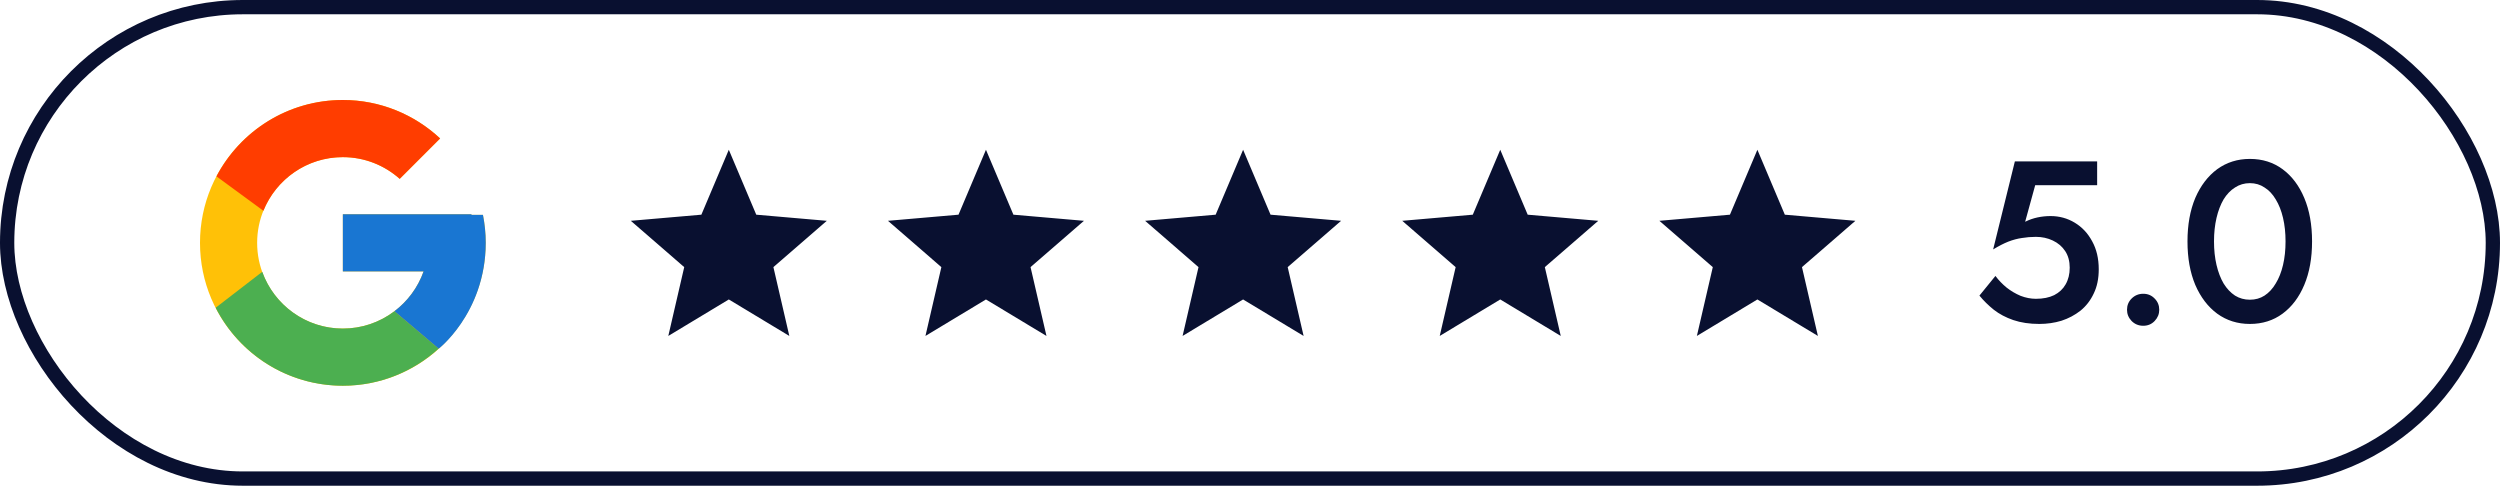
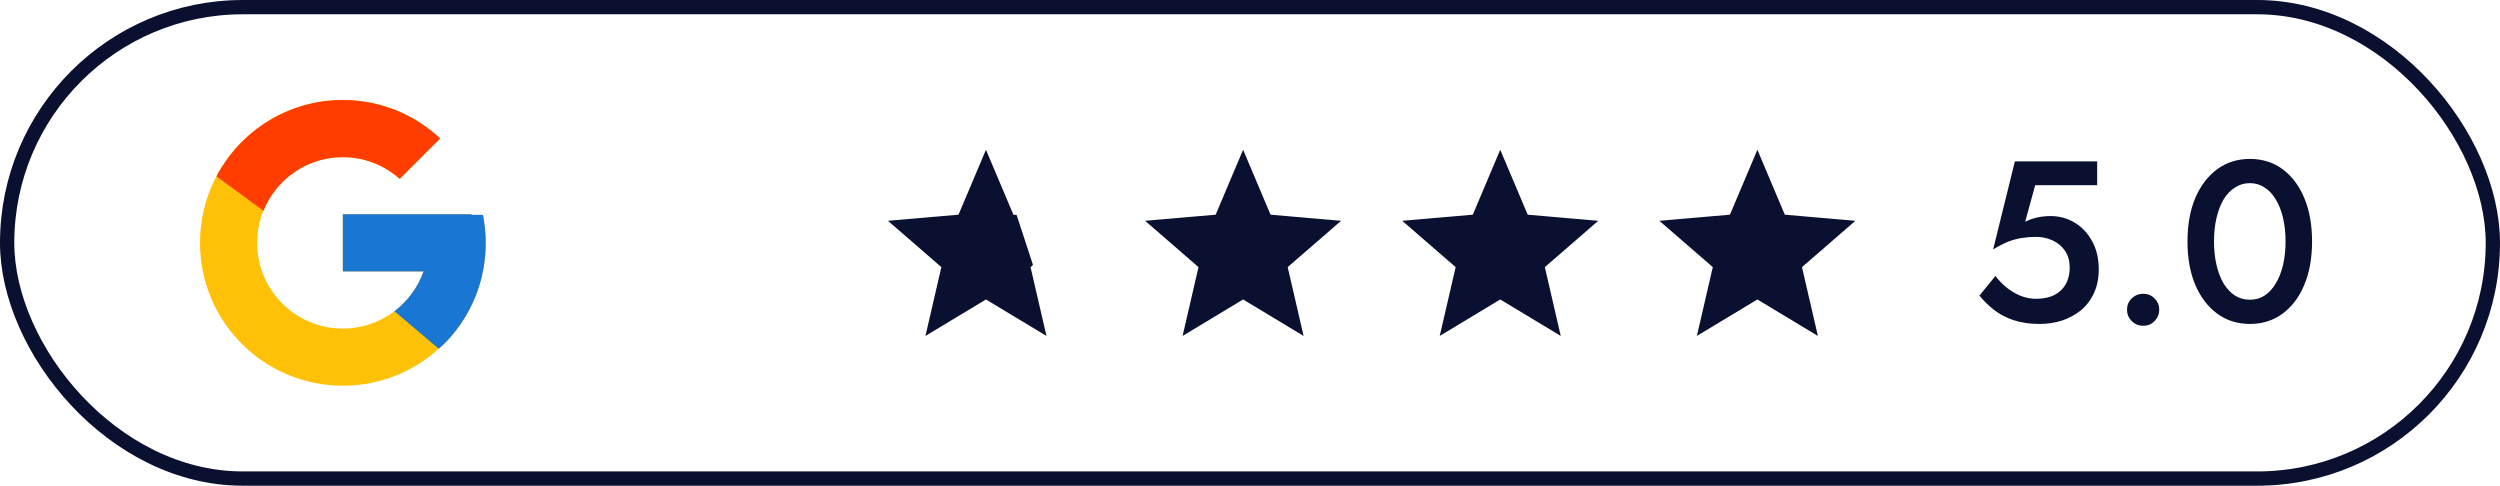
<svg xmlns="http://www.w3.org/2000/svg" width="175" height="34" viewBox="0 0 175 34" fill="none">
  <rect x="0.5" y="0.5" width="174" height="33" rx="16.5" stroke="#091030" />
  <path d="M33.806 15.041H33V15H24V19H29.651C28.827 21.328 26.611 23 24 23C20.686 23 18 20.314 18 17C18 13.687 20.686 11 24 11C25.529 11 26.921 11.577 27.98 12.52L30.809 9.691C29.023 8.027 26.634 7 24 7C18.477 7 14 11.477 14 17C14 22.523 18.477 27 24 27C29.523 27 34 22.523 34 17C34 16.329 33.931 15.675 33.806 15.041Z" fill="#FFC107" />
  <path d="M15.152 12.345L18.438 14.755C19.327 12.554 21.48 11 23.999 11C25.529 11 26.92 11.577 27.98 12.52L30.808 9.691C29.022 8.027 26.633 7 23.999 7C20.158 7 16.827 9.168 15.152 12.345Z" fill="#FF3D00" />
-   <path d="M24 27C26.583 27 28.93 26.012 30.704 24.404L27.609 21.785C26.572 22.575 25.304 23.002 24 23C21.399 23 19.19 21.342 18.358 19.027L15.097 21.54C16.752 24.778 20.113 27 24 27Z" fill="#4CAF50" />
  <path d="M33.806 15.041H33V15H24V19H29.651C29.257 20.108 28.547 21.077 27.608 21.785L27.61 21.785L30.704 24.404C30.485 24.602 34 22 34 17C34 16.329 33.931 15.675 33.806 15.041Z" fill="#1976D2" />
  <g clip-path="url(#clip0_37_500)">
    <g clip-path="url(#clip1_37_500)">
      <path d="M47.298 22.804L48.23 18.775L48.276 18.574L48.12 18.439L44.994 15.728L49.126 15.37L49.332 15.352L49.412 15.161L51.017 11.364L52.622 15.161L52.702 15.352L52.908 15.37L57.04 15.728L53.913 18.439L53.757 18.574L53.804 18.775L54.736 22.804L51.194 20.668L51.017 20.561L50.84 20.668L47.298 22.804Z" fill="#091030" stroke="#091030" stroke-width="0.686" />
    </g>
  </g>
  <g clip-path="url(#clip2_37_500)">
    <g clip-path="url(#clip3_37_500)">
-       <path d="M65.298 22.804L66.23 18.775L66.276 18.574L66.12 18.439L62.994 15.728L67.126 15.37L67.332 15.352L67.412 15.161L69.017 11.364L70.622 15.161L70.702 15.352L70.908 15.37L75.04 15.728L71.913 18.439L71.757 18.574L71.804 18.775L72.736 22.804L69.194 20.668L69.017 20.561L68.84 20.668L65.298 22.804Z" fill="#091030" stroke="#091030" stroke-width="0.686" />
+       <path d="M65.298 22.804L66.23 18.775L66.276 18.574L66.12 18.439L62.994 15.728L67.126 15.37L67.332 15.352L67.412 15.161L69.017 11.364L70.622 15.161L70.702 15.352L70.908 15.37L71.913 18.439L71.757 18.574L71.804 18.775L72.736 22.804L69.194 20.668L69.017 20.561L68.84 20.668L65.298 22.804Z" fill="#091030" stroke="#091030" stroke-width="0.686" />
    </g>
  </g>
  <g clip-path="url(#clip4_37_500)">
    <g clip-path="url(#clip5_37_500)">
      <path d="M83.298 22.804L84.23 18.775L84.276 18.574L84.12 18.439L80.994 15.728L85.126 15.37L85.332 15.352L85.412 15.161L87.017 11.364L88.622 15.161L88.702 15.352L88.908 15.37L93.04 15.728L89.913 18.439L89.757 18.574L89.804 18.775L90.736 22.804L87.194 20.668L87.017 20.561L86.84 20.668L83.298 22.804Z" fill="#091030" stroke="#091030" stroke-width="0.686" />
    </g>
  </g>
  <g clip-path="url(#clip6_37_500)">
    <g clip-path="url(#clip7_37_500)">
      <path d="M101.298 22.804L102.23 18.775L102.276 18.574L102.12 18.439L98.994 15.728L103.126 15.37L103.332 15.352L103.412 15.161L105.017 11.364L106.622 15.161L106.702 15.352L106.908 15.37L111.04 15.728L107.913 18.439L107.757 18.574L107.804 18.775L108.736 22.804L105.194 20.668L105.017 20.561L104.84 20.668L101.298 22.804Z" fill="#091030" stroke="#091030" stroke-width="0.686" />
    </g>
  </g>
  <g clip-path="url(#clip8_37_500)">
    <g clip-path="url(#clip9_37_500)">
      <path d="M119.298 22.804L120.23 18.775L120.276 18.574L120.12 18.439L116.994 15.728L121.126 15.37L121.332 15.352L121.412 15.161L123.017 11.364L124.622 15.161L124.702 15.352L124.908 15.37L129.04 15.728L125.913 18.439L125.757 18.574L125.804 18.775L126.736 22.804L123.194 20.668L123.017 20.561L122.84 20.668L119.298 22.804Z" fill="#091030" stroke="#091030" stroke-width="0.686" />
    </g>
  </g>
  <path d="M146.912 18.852C146.912 19.503 146.795 20.068 146.56 20.548C146.336 21.028 146.027 21.428 145.632 21.748C145.237 22.057 144.795 22.292 144.304 22.452C143.813 22.601 143.296 22.676 142.752 22.676C142.069 22.676 141.461 22.585 140.928 22.404C140.405 22.223 139.952 21.983 139.568 21.684C139.184 21.375 138.848 21.044 138.56 20.692L139.68 19.316C139.904 19.615 140.165 19.887 140.464 20.132C140.763 20.367 141.088 20.559 141.44 20.708C141.803 20.847 142.16 20.916 142.512 20.916C143.013 20.916 143.44 20.831 143.792 20.66C144.144 20.479 144.411 20.228 144.592 19.908C144.784 19.577 144.88 19.188 144.88 18.74C144.88 18.281 144.773 17.892 144.56 17.572C144.347 17.252 144.059 17.007 143.696 16.836C143.333 16.665 142.939 16.58 142.512 16.58C142.181 16.58 141.856 16.607 141.536 16.66C141.227 16.703 140.907 16.788 140.576 16.916C140.256 17.044 139.904 17.225 139.52 17.46L141.04 11.3H146.8V12.964H142.464L141.76 15.524C142.037 15.385 142.325 15.284 142.624 15.22C142.923 15.156 143.227 15.124 143.536 15.124C144.155 15.124 144.72 15.279 145.232 15.588C145.744 15.897 146.149 16.329 146.448 16.884C146.757 17.439 146.912 18.095 146.912 18.852ZM148.891 21.684C148.891 21.375 148.998 21.113 149.211 20.9C149.435 20.676 149.707 20.564 150.027 20.564C150.347 20.564 150.614 20.676 150.827 20.9C151.04 21.113 151.147 21.375 151.147 21.684C151.147 21.983 151.04 22.244 150.827 22.468C150.614 22.692 150.347 22.804 150.027 22.804C149.707 22.804 149.435 22.692 149.211 22.468C148.998 22.244 148.891 21.983 148.891 21.684ZM154.98 16.9C154.98 17.497 155.039 18.047 155.156 18.548C155.274 19.049 155.439 19.481 155.652 19.844C155.876 20.207 156.143 20.489 156.452 20.692C156.762 20.884 157.108 20.98 157.492 20.98C157.876 20.98 158.218 20.884 158.516 20.692C158.826 20.489 159.087 20.207 159.3 19.844C159.524 19.481 159.695 19.049 159.812 18.548C159.93 18.047 159.988 17.497 159.988 16.9C159.988 16.303 159.93 15.753 159.812 15.252C159.695 14.751 159.524 14.319 159.3 13.956C159.087 13.593 158.826 13.316 158.516 13.124C158.218 12.921 157.876 12.82 157.492 12.82C157.108 12.82 156.762 12.921 156.452 13.124C156.143 13.316 155.876 13.593 155.652 13.956C155.439 14.319 155.274 14.751 155.156 15.252C155.039 15.753 154.98 16.303 154.98 16.9ZM153.124 16.9C153.124 15.737 153.306 14.724 153.668 13.86C154.042 12.996 154.554 12.324 155.204 11.844C155.866 11.364 156.628 11.124 157.492 11.124C158.367 11.124 159.13 11.364 159.78 11.844C160.431 12.324 160.938 12.996 161.3 13.86C161.663 14.724 161.844 15.737 161.844 16.9C161.844 18.063 161.663 19.076 161.3 19.94C160.938 20.804 160.431 21.476 159.78 21.956C159.13 22.436 158.367 22.676 157.492 22.676C156.628 22.676 155.866 22.436 155.204 21.956C154.554 21.476 154.042 20.804 153.668 19.94C153.306 19.076 153.124 18.063 153.124 16.9Z" fill="#091030" />
  <defs>
    <clipPath id="clip0_37_500">
      <rect width="18" height="18" fill="white" transform="translate(42 8)" />
    </clipPath>
    <clipPath id="clip1_37_500">
-       <rect width="18" height="18" fill="white" transform="translate(42 8)" />
-     </clipPath>
+       </clipPath>
    <clipPath id="clip2_37_500">
      <rect width="18" height="18" fill="white" transform="translate(60 8)" />
    </clipPath>
    <clipPath id="clip3_37_500">
      <rect width="18" height="18" fill="white" transform="translate(60 8)" />
    </clipPath>
    <clipPath id="clip4_37_500">
      <rect width="18" height="18" fill="white" transform="translate(78 8)" />
    </clipPath>
    <clipPath id="clip5_37_500">
      <rect width="18" height="18" fill="white" transform="translate(78 8)" />
    </clipPath>
    <clipPath id="clip6_37_500">
      <rect width="18" height="18" fill="white" transform="translate(96 8)" />
    </clipPath>
    <clipPath id="clip7_37_500">
      <rect width="18" height="18" fill="white" transform="translate(96 8)" />
    </clipPath>
    <clipPath id="clip8_37_500">
      <rect width="18" height="18" fill="white" transform="translate(114 8)" />
    </clipPath>
    <clipPath id="clip9_37_500">
      <rect width="18" height="18" fill="white" transform="translate(114 8)" />
    </clipPath>
  </defs>
</svg>